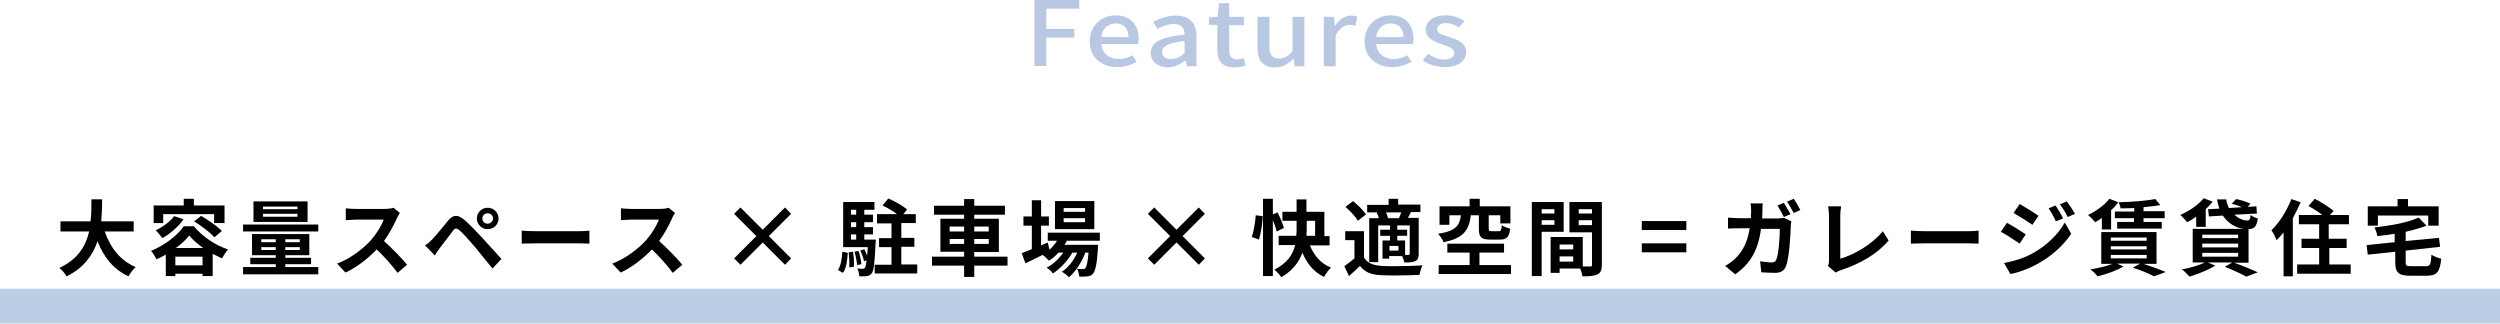
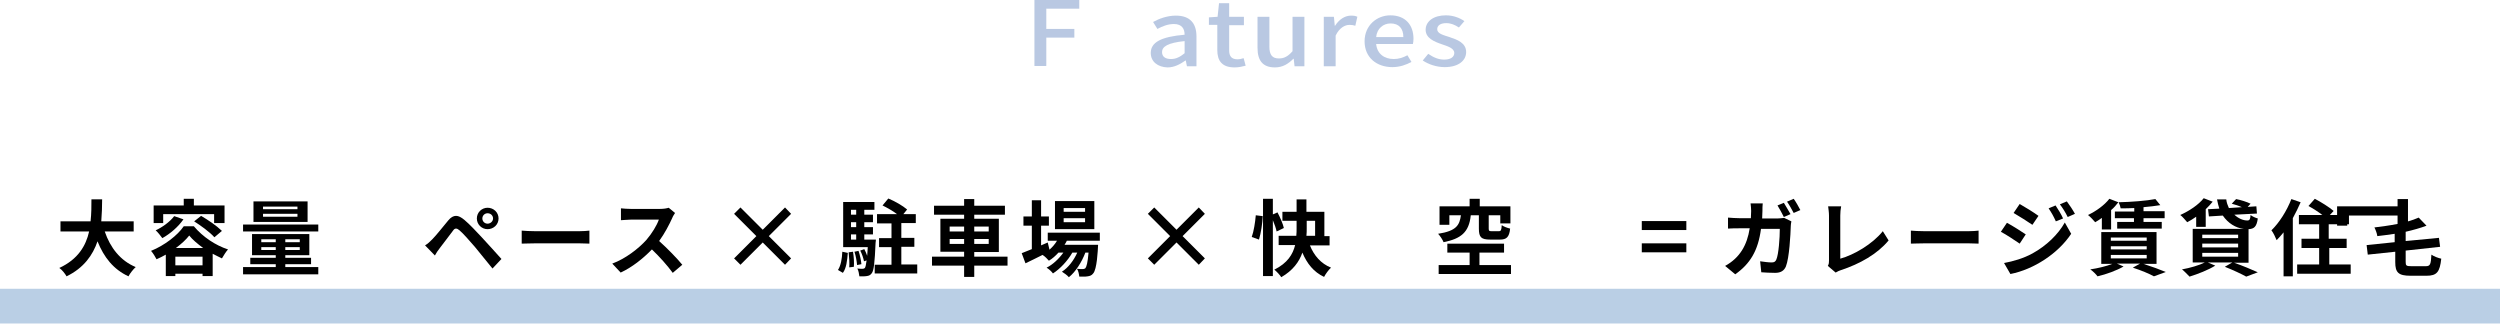
<svg xmlns="http://www.w3.org/2000/svg" version="1.1" id="レイヤー_1" x="0px" y="0px" viewBox="0 0 864 112" style="enable-background:new 0 0 864 112;" xml:space="preserve">
  <style type="text/css">
	.st0{opacity:0.35;}
	.st1{fill:#3762AD;}
	.st2{fill:#BACFE5;}
</style>
  <g>
    <g>
      <path d="M30.8,80h-9.9v-3.5h10.4c0.3-2.7,0.3-5.3,0.3-7.6h3.7c0,2.4-0.1,5-0.3,7.6h11.2V80H36.2c1.9,5.6,5.4,10.1,10.7,12.3    c-0.8,0.7-2,2.2-2.5,3.2c-5.2-2.4-8.5-6.6-10.7-12.1C32.1,88.1,29,92.6,23,95.5c-0.5-0.9-1.5-2.2-2.5-2.9    C27,89.6,29.7,84.9,30.8,80z" />
      <path d="M52.2,86.7c4.7-1.9,9.2-5.4,11.3-8.5H67c3.1,3.7,7.5,6.6,11.8,8c-0.8,0.9-1.5,2.1-2.1,3.1c-1-0.5-2.1-1-3.2-1.6v7.7H70    v-0.8h-9.4v0.8h-3.3V88c-1,0.6-2.1,1.1-3.2,1.6C53.7,88.8,52.9,87.5,52.2,86.7z M53.1,71h10.4v-2.3h3.5V71h10.6v6.1H74v-3.1H56.4    v3.1h-3.3V71z M63.4,75.8c-1.8,2.6-4.6,5-7.3,6.5c-0.5-0.7-1.6-2.1-2.3-2.7c2.2-1,4.9-2.9,6.4-4.9L63.4,75.8z M60.6,88.7v3H70v-3    H60.6z M70.2,85.7c-1.9-1.4-3.7-2.9-4.8-4.3c-1.1,1.4-2.7,2.9-4.6,4.3H70.2z M69.5,74.6c2.5,1.5,5.1,3.2,7.2,5.2l-2.6,2.2    c-1.7-1.9-4.8-4.1-7-5.5L69.5,74.6z" />
      <path d="M95.3,92.3v-1h-8.8v-2.2h8.8v-0.9h-8.2v-7.3h19.8v7.3h-8.3v0.9h8.9v2.2h-8.9v1H110v2.5H84v-2.5H95.3z M84,80v-2.4H110V80    H84z M106.3,69.6v7.1H87.6v-7.1H106.3z M90.3,82.7v1h5v-1H90.3z M90.3,85.4v1h5v-1H90.3z M90.9,72.3h11.9v-0.9H90.9V72.3z     M90.9,74.9h11.9v-1H90.9V74.9z M98.6,82.7v1h5v-1H98.6z M98.6,85.4v1h5v-1H98.6z" />
-       <path d="M138.2,73.6c-0.2,0.3-0.8,1.2-1,1.8c-1,2.2-2.6,5.3-4.5,7.9c2.8,2.5,6.3,6.1,8,8.2l-3.3,2.8c-1.9-2.6-4.5-5.5-7.2-8.1    c-3.1,3.2-6.9,6.2-10.8,8l-2.9-3.1c4.6-1.7,9.1-5.2,11.8-8.2c1.9-2.2,3.6-5,4.3-7h-9.7c-1.2,0-2.8,0.2-3.4,0.2V72    c0.8,0.1,2.5,0.2,3.4,0.2h10.1c1.3,0,2.4-0.2,3-0.4L138.2,73.6z" />
      <path d="M149.4,82.7c1.3-1.3,3.5-4.1,5.5-6.5c0.9-1.1,1.8-1.6,2.7-1.6c0.9,0,1.8,0.5,2.9,1.4c1.9,1.6,4,3.9,5.8,5.8    c1.9,2.1,5,5.4,7,7.7l-3.1,3.3c-1.9-2.3-4.5-5.5-6.1-7.5c-1.8-2.1-4.2-4.8-5.3-5.7c-0.5-0.4-0.8-0.6-1.2-0.6    c-0.4,0-0.7,0.2-1.1,0.8c-1.1,1.4-3.2,4.3-4.4,5.8c-0.7,0.9-1.4,1.9-1.8,2.7l-3.4-3.5C147.9,84.2,148.5,83.6,149.4,82.7z     M168.5,71.8c2.1,0,3.8,1.6,3.8,3.7s-1.7,3.7-3.8,3.7c-2,0-3.7-1.6-3.7-3.7S166.5,71.8,168.5,71.8z M168.5,77.3    c1,0,1.9-0.8,1.9-1.8c0-1-0.8-1.8-1.9-1.8c-1,0-1.8,0.8-1.8,1.8C166.7,76.5,167.5,77.3,168.5,77.3z" />
      <path d="M180.3,79.7c1,0.1,3.1,0.2,4.6,0.2h15.4c1.3,0,2.6-0.1,3.4-0.2v4.5c-0.7,0-2.2-0.1-3.4-0.1h-15.4c-1.6,0-3.6,0.1-4.6,0.1    V79.7z" />
      <path d="M233.3,73.6c-0.2,0.3-0.8,1.2-1,1.8c-1,2.2-2.6,5.3-4.5,7.9c2.8,2.5,6.3,6.1,8,8.2l-3.3,2.8c-1.9-2.6-4.5-5.5-7.2-8.1    c-3.1,3.2-6.9,6.2-10.8,8l-2.9-3.1c4.6-1.7,9.1-5.2,11.8-8.2c1.9-2.2,3.6-5,4.3-7h-9.7c-1.2,0-2.8,0.2-3.4,0.2V72    c0.8,0.1,2.5,0.2,3.4,0.2h10.1c1.3,0,2.4-0.2,3-0.4L233.3,73.6z" />
      <path d="M253.7,73.9l2.2-2.2l7.7,7.7l7.7-7.7l2.1,2.2l-7.7,7.7l7.7,7.7l-2.1,2.2l-7.7-7.7l-7.7,7.7l-2.2-2.2l7.7-7.7L253.7,73.9z" />
      <path d="M289.6,93.3c1-1.5,1.4-3.9,1.5-6.3l1.9,0.4c-0.2,2.6-0.5,5.3-1.7,6.9L289.6,93.3z M302.2,69.8v2.7h-3.5v1.7h3v2.6h-3v1.7    h3V81h-3v1.8h4c0,0,0,0.8-0.1,1.1c-0.3,6.9-0.6,9.6-1.3,10.5c-0.5,0.7-1,0.9-1.7,1c-0.4,0.1-1,0.1-1.6,0.1c-0.3,0-0.7,0-1,0    c-0.1-0.8-0.3-2-0.7-2.7c0.8,0.1,1.5,0.1,1.8,0.1c0.4,0,0.6-0.1,0.8-0.3c0.2-0.3,0.4-1,0.6-2.6l-0.9,0.3c-0.2-1-0.7-2.6-1.3-3.7    l1.4-0.5c0.4,0.7,0.7,1.5,1,2.3c0.1-0.9,0.1-1.9,0.2-3h-8.5V69.8H302.2z M293.3,87.2l1.5-0.2c0.3,1.7,0.4,3.8,0.3,5.2l-1.6,0.2    C293.6,91.1,293.5,88.9,293.3,87.2z M294.1,74.2h1.8v-1.7h-1.8V74.2z M294.1,78.5h1.8v-1.7h-1.8V78.5z M294.1,82.8h1.8V81h-1.8    V82.8z M296.7,86.7c0.5,1.4,0.9,3.4,1,4.6l-1.5,0.3c-0.1-1.2-0.4-3.1-0.9-4.6L296.7,86.7z M302.3,94.6v-3.1h5.8v-6.1h-4.3v-3.1    h4.3v-5.1h-5V74h6.9c-1.4-1.1-3.4-2.2-5-3l2-2.4c2.2,0.9,5,2.5,6.5,3.8l-1.3,1.6h4.3v3.1h-5v5.1h4.5v3.1h-4.5v6.1h5.5v3.1H302.3z" />
      <path d="M333.2,88.6v-1.6h-8.2V75.6h8.2v-1.4h-10.4v-3.1h10.4v-2.3h3.5v2.3h10.6v3.1h-10.6v1.4h8.5v11.5h-8.5v1.6h11.5v3.1h-11.5    v3.9h-3.5v-3.9h-11.1v-3.1H333.2z M333.2,80v-1.7h-5V80H333.2z M333.2,84.3v-1.7h-5v1.7H333.2z M341.7,80v-1.7h-5V80H341.7z     M336.7,84.3h5v-1.7h-5V84.3z" />
      <path d="M353.1,87.5c1-0.4,2.2-0.9,3.5-1.4v-8.1h-2.9v-3.2h2.9v-5.6h3.2v5.6h2.7v3.2h-2.7v6.8l2.3-1l0.6,2.5    c1-0.9,1.9-1.9,2.6-3.1h-3.2v-2.8h18v2.8h-11.4c-0.2,0.5-0.5,0.9-0.8,1.4h11.6c-0.1,2.1-0.4,8.5-1.7,9.9c-0.5,0.7-1.2,0.9-1.9,1    c-0.4,0.1-1,0.1-1.7,0.1c-0.4,0-0.8,0-1.2,0c-0.1-0.8-0.3-2-0.8-2.7c0.9,0.1,1.7,0.1,2,0.1c0.4,0,0.6-0.1,0.9-0.3    c0.4-0.5,0.8-1.9,1.1-5.4h-1.1c-1.2,3.2-3.4,6.7-5.7,8.5c-0.6-0.7-1.6-1.4-2.4-1.9c2.2-1.4,4.1-3.9,5.3-6.6h-1.7    c-1.6,2.8-4.2,5.6-6.7,7.2c-0.5-0.7-1.4-1.5-2.2-2c2.1-1,4.3-3.1,5.8-5.2h-1.7c-1,1.1-2.1,2.1-3.3,2.8c-0.4-0.5-1.5-1.6-2.2-2    c-2.1,1-4.1,2.1-5.9,2.9L353.1,87.5z M364.6,69.5h13.6v9.7h-13.6V69.5z M375,73.2v-1.3h-7.4v1.3H375z M367.6,76.8h7.4v-1.4h-7.4    V76.8z" />
      <path d="M396.7,73.9l2.2-2.2l7.7,7.7l7.7-7.7l2.1,2.2l-7.7,7.7l7.7,7.7l-2.1,2.2l-7.7-7.7l-7.7,7.7l-2.2-2.2l7.7-7.7L396.7,73.9z" />
      <path d="M432.6,81.9c0.7-1.9,1.2-5.1,1.4-7.5l2.4,0.3c-0.1,2.5-0.6,5.8-1.3,8.1L432.6,81.9z M436.5,68.7h3.4v5.4l1.6-0.7    c0.9,1.7,1.9,4,2.2,5.4l-2.5,1.2c-0.2-1-0.7-2.5-1.3-3.9v19.3h-3.4V68.7z M447.6,84.7h-5.7v-3.2h6.1c0.1-0.9,0.1-1.8,0.1-2.6v-2.6    h-4.9v-3.1h4.9v-4.3h3.4v4.3h6.2v8.4h1.8v3.2h-6.8c1.4,3.5,3.8,6.3,7.3,7.7c-0.8,0.7-1.9,2.2-2.4,3.2c-3.6-1.7-5.9-4.6-7.5-8.4    c-1.1,3.2-3.3,6.2-7.3,8.5c-0.4-0.7-1.6-2-2.4-2.6C445,90.9,446.8,87.9,447.6,84.7z M454.5,81.5v-5.2h-2.9v2.6    c0,0.8,0,1.7-0.1,2.6H454.5z" />
-       <path d="M468.1,89.3V83h-3.2v-3.1h6.5V89c1.1,1.9,3.1,2.7,6.1,2.9c1.1,0.1,2.5,0.1,4,0.1c3.4,0,7.4-0.1,10.1-0.3    c-0.4,0.8-0.9,2.4-1,3.3c-2.2,0.1-5.3,0.2-8.2,0.2c-1.9,0-3.6,0-5-0.1c-3.4-0.1-5.7-1-7.4-3.2c-1.1,1.1-2.3,2.2-3.8,3.5l-1.6-3.4    C465.7,91.2,467,90.2,468.1,89.3z M467.6,69.5c1.6,1.3,3.6,3.2,4.5,4.6l-2.8,2.2c-0.8-1.4-2.7-3.4-4.3-4.8L467.6,69.5z     M479.9,70.7v-2h3.3v2h7.7v2.6h-3.3c-0.4,0.8-0.7,1.4-1,2h3.7v12.3c0,1.4-0.2,2.1-1.1,2.6c-1,0.5-2.2,0.5-3.9,0.5    c-0.1-0.7-0.4-1.5-0.7-2.2h-4.5v0.9h-2.3v-6.3h2.6v-1.6h-3.4v-2.1h3.4v-1.5h-4.1v12.7h-3.1V75.4h3.3c-0.1-0.6-0.4-1.3-0.7-1.9    l0.5-0.1h-3.8v-2.6H479.9z M479.7,75.4h3.8c0.2-0.6,0.5-1.3,0.8-2H479C479.3,74,479.6,74.8,479.7,75.4z M480.2,85v1.6h3.1V85    H480.2z M482.9,79.4h3.4v2.1h-3.4v1.6h2.7v5h1.2c0.3,0,0.4-0.1,0.4-0.5v-9.7h-4.3V79.4z" />
      <path d="M504.9,74.4h-4v3.3h-3.4v-6.4h10.4v-2.6h3.5v2.6h10.6v5.9h-3.5v-2.8h-4V79c0,0.8,0.2,0.9,1,0.9h2.5c0.7,0,0.9-0.3,1-2.1    c0.6,0.5,2,1,2.9,1.2c-0.3,3-1.3,3.8-3.5,3.8H515c-3.1,0-3.9-0.8-3.9-3.8v-4.6h-2.8c-0.6,5.9-3.4,8.1-9.4,9.3    c-0.3-0.8-1.2-2.2-1.9-2.9C503.4,79.8,504.4,77.8,504.9,74.4z M497.2,94.7v-3.1h10.7v-4.3h-7.7v-3.1h19.6v3.1h-8.5v4.3h10.9v3.1    H497.2z" />
-       <path d="M529.4,69.8h11v10.3h-7.6v15.3h-3.4V69.8z M532.8,72.3v1.5h4.4v-1.5H532.8z M532.8,77.7h4.4v-1.6h-4.4V77.7z M535.9,94.3    V81.9H547v10.2c0.8,0,1.7,0,2.5,0c0.5,0,0.7-0.1,0.7-0.6V80.3h-7.8V69.8h11.2v21.6c0,1.9-0.4,2.9-1.5,3.4    c-1.1,0.6-2.8,0.7-5.2,0.7c-0.1-0.7-0.4-1.8-0.8-2.7H539v1.5H535.9z M543.7,86.2v-1.7H539v1.7H543.7z M543.7,90.4v-1.8H539v1.8    H543.7z M550.2,73.8v-1.5h-4.6v1.5H550.2z M545.6,77.8h4.6v-1.7h-4.6V77.8z" />
      <path d="M567.4,76.4h15.4v3.1h-15.4V76.4z M582.8,84.1v3.1h-15.4v-3.1H582.8z" />
      <path d="M596.2,91.9c5.1-2.8,7.6-7.2,8.5-13H601c-1,0-2.5,0-3.8,0.1v-3.8c1.2,0.1,2.7,0.2,3.8,0.2h4.1c0-0.8,0.1-1.6,0.1-2.5    c0-0.6-0.1-1.9-0.2-2.6h4.2c-0.1,0.7-0.1,1.9-0.1,2.6c0,0.9-0.1,1.7-0.1,2.6h5.4c0.7,0,1.4-0.1,2.2-0.2l2.5,1.2    c-0.1,0.5-0.2,1.2-0.2,1.5c-0.1,3.1-0.5,11.1-1.7,14.1c-0.6,1.4-1.7,2.2-3.7,2.2c-1.6,0-3.4-0.1-4.8-0.2l-0.4-3.8    c1.4,0.2,2.9,0.4,4,0.4c0.9,0,1.3-0.3,1.6-1c0.8-1.8,1.2-7.5,1.2-10.6h-6.5c-1,7.6-3.8,12.1-8.9,15.7L596.2,91.9z M616.5,70.1    c0.7,1.1,1.7,2.9,2.3,3.9l-2.3,1c-0.6-1.2-1.5-2.9-2.2-4L616.5,70.1z M617.6,69.7l2.3-1c0.8,1.1,1.8,2.9,2.3,3.9l-2.3,1    C619.3,72.5,618.4,70.8,617.6,69.7z" />
      <path d="M631.7,91.9c0.4-0.7,0.4-1.2,0.4-1.9V74.5c0-1.1-0.2-2.4-0.3-3.2h4.5c-0.2,1.1-0.3,2.1-0.3,3.2v14.9    c4.7-1.3,11.1-5,14.7-9.5l2,3.2c-3.9,4.7-9.9,8.1-16.6,10.3c-0.4,0.1-1,0.4-1.7,0.8L631.7,91.9z" />
      <path d="M660.4,79.7c1,0.1,3.1,0.2,4.6,0.2h15.4c1.3,0,2.6-0.1,3.4-0.2v4.5c-0.7,0-2.2-0.1-3.4-0.1h-15.4c-1.7,0-3.6,0.1-4.6,0.1    V79.7z" />
      <path d="M700.1,81l-2.1,3.2c-1.6-1.1-4.6-3.1-6.5-4.1l2.1-3.1C695.5,78,698.6,80,700.1,81z M702.4,87.6c4.9-2.7,8.9-6.6,11.2-10.7    l2.2,3.9c-4.5,6.8-12.9,12.3-21,13.9l-2.2-3.8C695.8,90.3,699.3,89.3,702.4,87.6z M704.5,74.6l-2.1,3.1c-1.6-1.1-4.6-3-6.5-4.1    l2.1-3.1C699.8,71.5,703,73.5,704.5,74.6z M713,75.5l-2.5,1c-0.8-1.8-1.5-3-2.5-4.5l2.4-1C711.2,72.2,712.4,74.1,713,75.5z     M717.1,73.9l-2.5,1.1c-0.9-1.8-1.6-2.9-2.7-4.4l2.4-1C715.2,70.8,716.4,72.6,717.1,73.9z" />
      <path d="M721.6,74.3c2.8-1.3,5.7-3.4,7.4-5.6l3.1,1.2c-0.7,0.9-1.5,1.9-2.5,2.7v6.7h-3.2v-4c-0.8,0.6-1.6,1.1-2.3,1.5    C723.6,76.2,722.4,74.9,721.6,74.3z M730,91.2h-3.8v-11h19.1v11h-4.5c2.8,0.9,5.8,2,7.7,2.8l-4.1,1.5c-1.6-0.9-4.5-2.1-7.3-3    l2.5-1.4h-8l2.3,1c-2.4,1.4-6,2.7-9,3.4c-0.5-0.7-1.7-1.9-2.5-2.4C725.1,92.7,728,92,730,91.2z M741.9,83.2v-1.1h-12.4v1.1H741.9z     M741.9,86.2v-1.1h-12.4v1.1H741.9z M729.5,88.1v1.2h12.4v-1.2H729.5z M730.9,75.5v-2.4h6.7v-1.2c-1.6,0.1-3.2,0.1-4.7,0.1    c-0.1-0.6-0.4-1.5-0.7-2.1c4.4-0.1,9.6-0.5,12.7-1.1l1.7,2.1c-1.7,0.3-3.7,0.5-5.8,0.7v1.4h7.3v2.4h-7.3v1.3h6.3v2.3h-15.4v-2.3    h5.8v-1.3H730.9z" />
      <path d="M753.5,74.3c3.1-1.4,6.3-3.5,8.1-5.8l3.1,1.2c-0.7,0.9-1.5,1.7-2.4,2.6v6.1H759v-3.5c-1,0.7-2.1,1.4-3.1,1.9    C755.3,76.1,754.2,74.8,753.5,74.3z M754.1,93.1c2.8-0.5,5.9-1.4,7.9-2.4h-4.2V79.1h17.7c-2.9-0.3-5.5-2-7.3-4.6l-4.8,0.3    l-0.3-2.5l3.9-0.2c-0.3-1-0.6-2-0.8-3.2h3.2c0.1,1.1,0.5,2.1,0.9,3l4.5-0.3c-1.1-0.5-2.4-0.9-3.5-1.2l1.5-1.6c1.6,0.3,3.8,1,5,1.6    l-1,1.1l3-0.2l0.2,2.5l-7.8,0.4c1.4,1.3,3,2,4.5,2c0.8,0,1-0.5,1.1-1.9c0.6,0.5,1.7,1,2.5,1.2c-0.4,2.9-1.3,3.6-3.2,3.7v11.6h-5    c2.9,1,6.2,2.4,8.2,3.3l-4,1.5c-1.6-0.9-4.6-2.3-7.4-3.4l2.6-1.5H763l2.6,1.1c-2.4,1.5-6,2.9-8.9,3.8    C756.1,95,754.9,93.7,754.1,93.1z M761.1,82.3h12.4v-1.2h-12.4V82.3z M761.1,85.5h12.4v-1.3h-12.4V85.5z M761.1,87.4v1.3h12.4    v-1.3H761.1z" />
      <path d="M791.9,68.8l3.2,1.1c-0.8,1.8-1.7,3.7-2.7,5.5v20.1h-3.2V80.3c-0.8,1-1.6,1.9-2.4,2.7c-0.3-0.8-1.2-2.7-1.8-3.4    C787.7,77,790.3,72.9,791.9,68.8z M801.5,91.4v-5.7h-6.1v-3.2h6.1v-5h-7v-3.2h8.1c-1.4-1.1-3.3-2.3-4.8-3.1l2.2-2.5    c2.1,1.1,5,2.9,6.5,4.2l-1.3,1.4h6.6v3.2h-7v5h6.2v3.2H805v5.7h7.4v3.2h-18.5v-3.2H801.5z" />
-       <path d="M827.6,83.7v-2.9c-2,0.3-4.1,0.6-6,0.8c-0.1-0.9-0.6-2.2-1-3c4.9-0.6,10.8-1.4,15.3-3.4l2.7,2.8c-2.1,0.8-4.6,1.5-7.2,2.1    v3.2l11.5-1.1l0.4,3.1l-11.9,1.3v3.9c0,1.3,0.2,1.5,2,1.5h4.9c1.6,0,1.8-0.6,2-4c0.8,0.6,2.4,1.2,3.4,1.4    c-0.5,4.6-1.5,5.9-5.1,5.9h-5.5c-4.2,0-5.3-1.1-5.3-4.7V87l-9.5,1l-0.4-3.3L827.6,83.7z M818.3,71.3h10.3v-2.5h3.6v2.5h10.6V78    h-3.6v-3.5h-17.4V78h-3.5V71.3z" />
+       <path d="M827.6,83.7v-2.9c-2,0.3-4.1,0.6-6,0.8c-0.1-0.9-0.6-2.2-1-3c4.9-0.6,10.8-1.4,15.3-3.4l2.7,2.8c-2.1,0.8-4.6,1.5-7.2,2.1    v3.2l11.5-1.1l0.4,3.1l-11.9,1.3v3.9c0,1.3,0.2,1.5,2,1.5h4.9c1.6,0,1.8-0.6,2-4c0.8,0.6,2.4,1.2,3.4,1.4    c-0.5,4.6-1.5,5.9-5.1,5.9h-5.5c-4.2,0-5.3-1.1-5.3-4.7V87l-9.5,1l-0.4-3.3L827.6,83.7z M818.3,71.3h10.3v-2.5h3.6v2.5V78    h-3.6v-3.5h-17.4V78h-3.5V71.3z" />
    </g>
    <g class="st0">
      <g>
        <path class="st1" d="M373,0v3h-11.4v7h9.7v3h-9.7v9.8h-4.1V0H373z" />
-         <path class="st1" d="M376.6,14.3c0-5.6,4.3-9,8.9-9c5.2,0,8,3.3,8,8.1c0,0.7-0.1,1.4-0.2,1.8h-12.7c0.3,3.3,2.7,5.2,6.1,5.2     c1.7,0,3.2-0.5,4.7-1.3l1.4,2.3c-1.8,1-4.1,1.8-6.6,1.8C380.8,23.2,376.6,19.9,376.6,14.3z M390,12.8c0-2.9-1.5-4.7-4.4-4.7     c-2.5,0-4.7,1.7-5,4.7H390z" />
        <path class="st1" d="M397.7,18.3c0-3.7,3.6-5.6,11.7-6.3c0-2-0.9-3.7-3.7-3.7c-2.1,0-4,0.8-5.7,1.7l-1.5-2.4     c2-1.1,4.8-2.2,7.9-2.2c4.9,0,7.1,2.7,7.1,7.2v10.3h-3.3l-0.4-2h-0.1c-1.8,1.3-3.9,2.4-6.2,2.4C400.1,23.2,397.7,21.3,397.7,18.3     z M409.4,18.4v-4.2c-5.8,0.6-7.8,1.9-7.8,3.8c0,1.7,1.3,2.4,3.1,2.4C406.4,20.4,407.8,19.7,409.4,18.4z" />
        <path class="st1" d="M417.8,6l3-0.2l0.5-4.7h3.5v4.7h5.1v2.9h-5.1v8.7c0,2,0.8,3.1,2.9,3.1c0.7,0,1.5-0.2,2.1-0.4l0.7,2.6     c-1.1,0.3-2.4,0.6-3.8,0.6c-4.5,0-6-2.4-6-6V8.6h-2.9V6z" />
        <path class="st1" d="M438.7,5.8v10.3c0,2.9,1,4.1,3.3,4.1c1.8,0,3.1-0.7,4.7-2.5V5.8h4.1v17.1h-3.4l-0.3-2.6H447     c-1.8,1.8-3.7,3-6.4,3c-4.2,0-6-2.4-6-6.7V5.8H438.7z" />
        <path class="st1" d="M457.7,5.8h3.3l0.3,3.1h0.1c1.4-2.2,3.4-3.5,5.5-3.5c1,0,1.6,0.1,2.2,0.4l-0.7,3.1c-0.7-0.2-1.2-0.3-2-0.3     c-1.6,0-3.5,1-4.8,3.7v10.6h-4.1V5.8z" />
        <path class="st1" d="M471.6,14.3c0-5.6,4.3-9,8.9-9c5.2,0,8,3.3,8,8.1c0,0.7-0.1,1.4-0.2,1.8h-12.7c0.3,3.3,2.7,5.2,6.1,5.2     c1.7,0,3.2-0.5,4.7-1.3l1.4,2.3c-1.8,1-4.1,1.8-6.6,1.8C475.8,23.2,471.6,19.9,471.6,14.3z M485,12.8c0-2.9-1.5-4.7-4.4-4.7     c-2.5,0-4.7,1.7-5,4.7H485z" />
        <path class="st1" d="M491.7,20.9l1.9-2.3c1.7,1.2,3.5,2,5.5,2c2.4,0,3.5-1,3.5-2.3c0-1.6-2.2-2.3-4.3-3c-2.6-0.9-5.6-2.1-5.6-5     c0-2.9,2.7-5,7-5c2.6,0,4.8,0.9,6.4,2l-1.9,2.2c-1.4-0.9-2.7-1.5-4.4-1.5c-2.1,0-3.1,0.9-3.1,2.1c0,1.5,2,2,4.2,2.7     c2.7,0.9,5.8,2,5.8,5.2c0,2.9-2.6,5.2-7.4,5.2C496.4,23.2,493.6,22.2,491.7,20.9z" />
      </g>
    </g>
    <rect y="99.8" class="st2" width="864" height="12" />
  </g>
</svg>